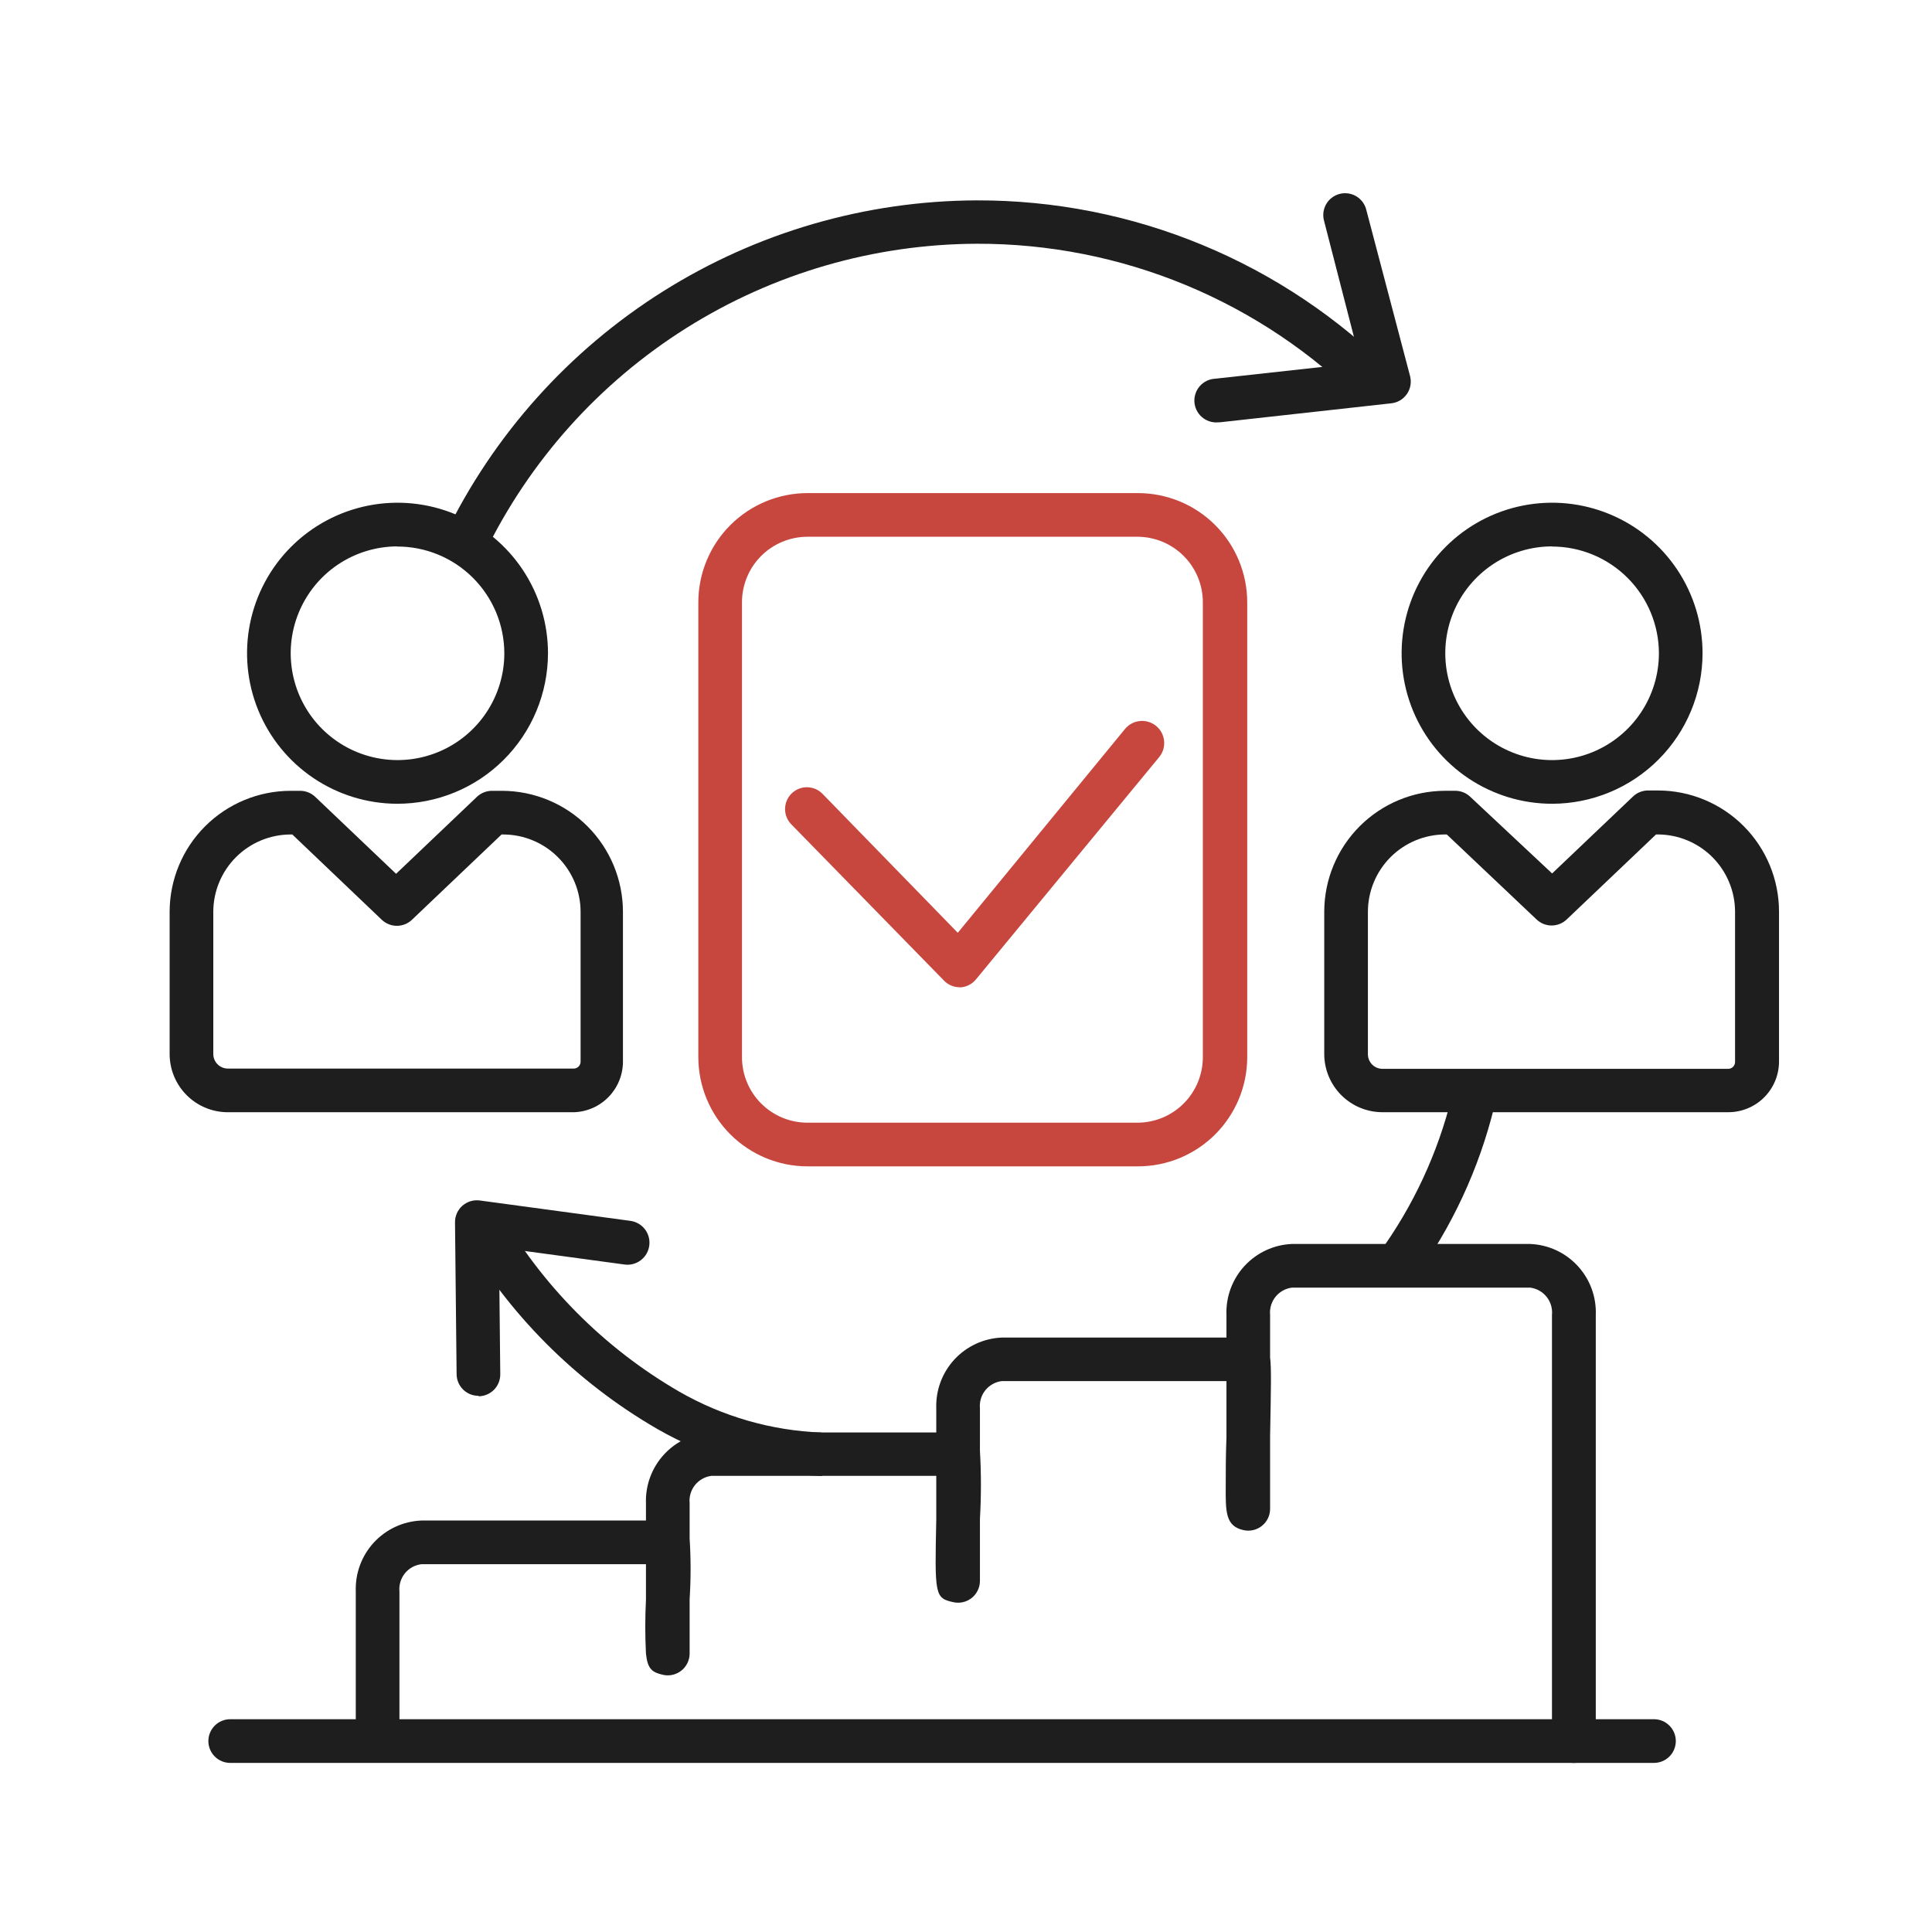
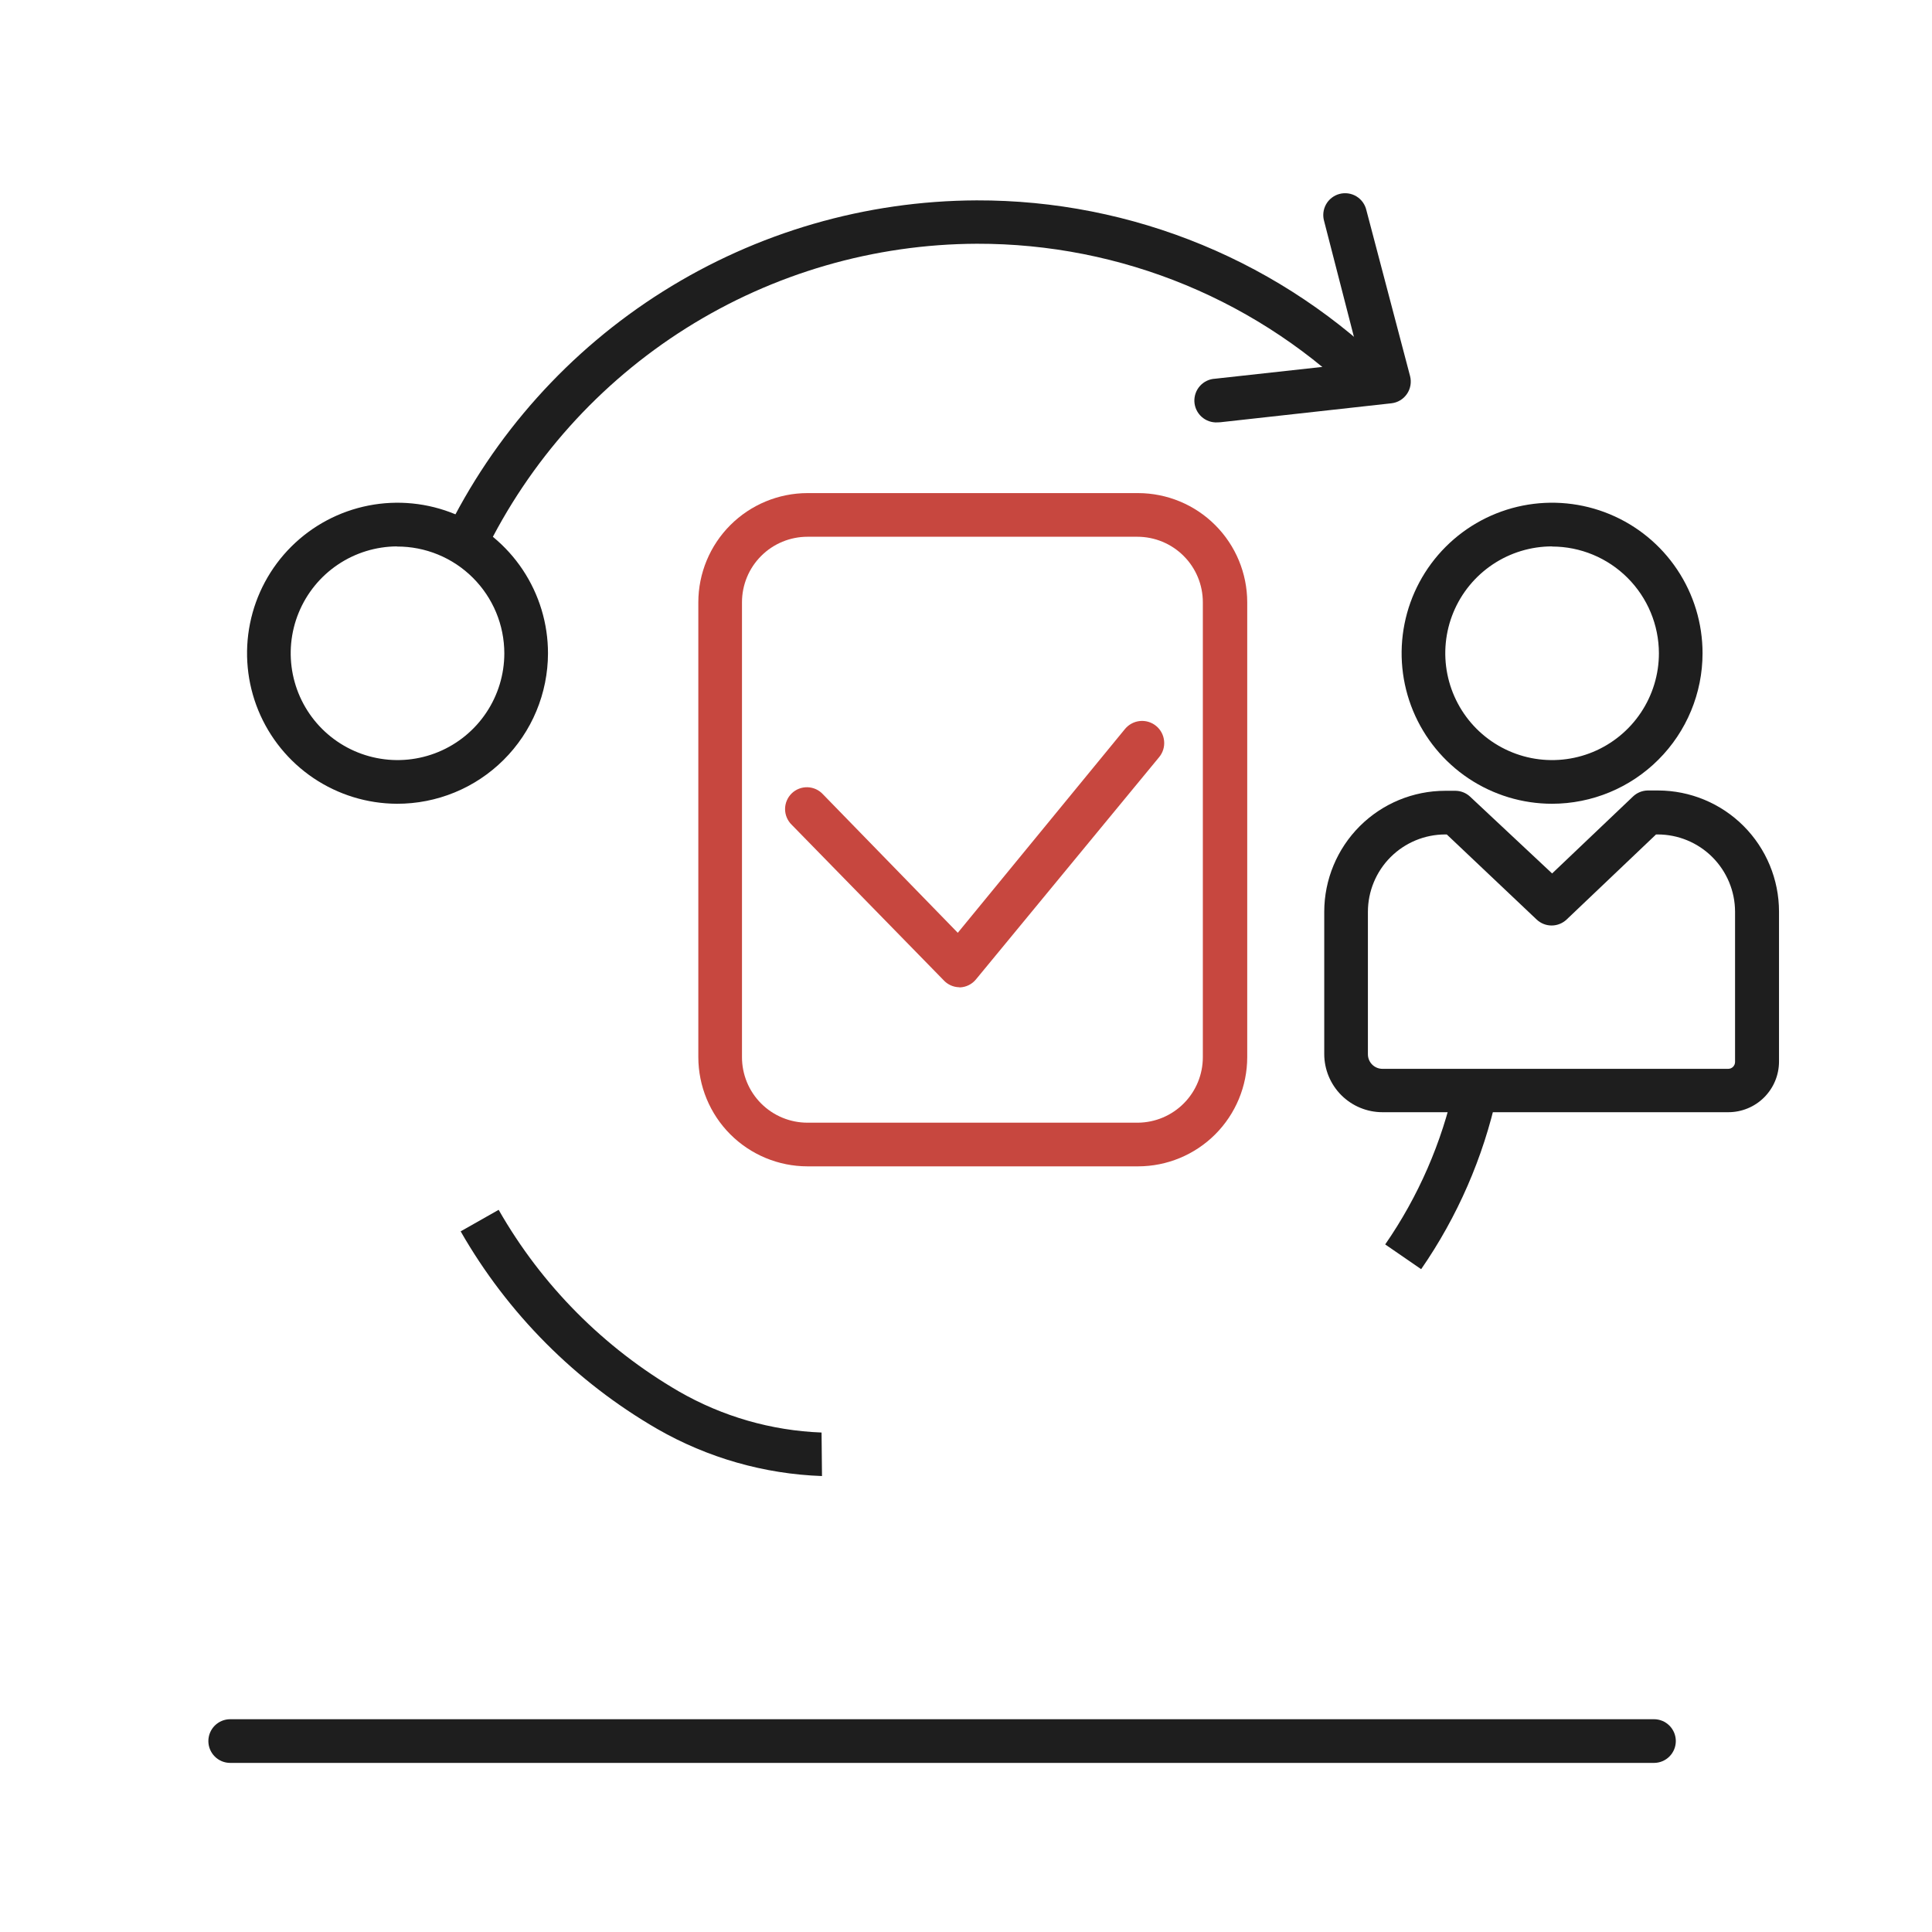
<svg xmlns="http://www.w3.org/2000/svg" width="80" height="80" viewBox="0 0 80 80" fill="none">
  <path d="M50.409 17.49C50.17 17.503 49.935 17.42 49.756 17.259C49.578 17.099 49.47 16.874 49.457 16.634C49.445 16.394 49.528 16.159 49.688 15.981C49.849 15.802 50.073 15.694 50.313 15.682L56.339 15.019L54.832 9.166C54.797 9.049 54.786 8.927 54.799 8.806C54.812 8.685 54.85 8.568 54.909 8.462C54.968 8.356 55.048 8.263 55.145 8.189C55.241 8.115 55.351 8.06 55.468 8.03C55.586 7.999 55.709 7.992 55.829 8.01C55.949 8.027 56.065 8.069 56.168 8.132C56.272 8.196 56.362 8.279 56.433 8.378C56.503 8.477 56.553 8.589 56.58 8.708L58.388 15.573C58.42 15.699 58.426 15.83 58.403 15.958C58.381 16.086 58.331 16.208 58.257 16.315C58.183 16.422 58.087 16.512 57.976 16.578C57.864 16.645 57.739 16.686 57.61 16.7L50.536 17.484L50.409 17.49Z" fill="#1E1E1E" />
-   <path d="M19.811 57.798C19.573 57.798 19.345 57.705 19.176 57.538C19.007 57.371 18.91 57.144 18.907 56.906L18.841 50.613C18.84 50.484 18.866 50.355 18.919 50.237C18.972 50.119 19.049 50.013 19.147 49.927C19.244 49.842 19.358 49.778 19.482 49.74C19.606 49.703 19.737 49.692 19.865 49.709L26.102 50.553C26.221 50.569 26.335 50.608 26.439 50.668C26.542 50.728 26.633 50.808 26.706 50.903C26.779 50.998 26.832 51.107 26.863 51.223C26.893 51.338 26.901 51.459 26.885 51.578C26.869 51.697 26.83 51.811 26.77 51.915C26.71 52.018 26.63 52.109 26.535 52.182C26.44 52.255 26.332 52.308 26.216 52.339C26.1 52.37 25.98 52.377 25.861 52.361L20.661 51.656L20.715 56.9C20.716 57.019 20.695 57.137 20.651 57.247C20.607 57.358 20.541 57.458 20.459 57.543C20.376 57.628 20.277 57.696 20.168 57.743C20.059 57.79 19.942 57.815 19.823 57.817L19.811 57.798Z" fill="#1E1E1E" />
  <path d="M39.714 40.88C39.592 40.876 39.472 40.849 39.361 40.798C39.251 40.747 39.151 40.675 39.069 40.584L32.784 34.153C32.697 34.069 32.628 33.968 32.58 33.856C32.533 33.745 32.508 33.625 32.508 33.504C32.508 33.382 32.532 33.262 32.579 33.151C32.626 33.039 32.695 32.938 32.782 32.853C32.868 32.769 32.971 32.703 33.084 32.659C33.197 32.615 33.318 32.594 33.439 32.598C33.56 32.602 33.679 32.63 33.789 32.68C33.899 32.731 33.998 32.803 34.08 32.893L39.66 38.625L46.583 30.186C46.737 29.999 46.96 29.88 47.202 29.856C47.444 29.832 47.685 29.905 47.873 30.06C48.061 30.214 48.179 30.437 48.203 30.679C48.227 30.921 48.154 31.162 47.999 31.35L40.413 40.554C40.332 40.653 40.231 40.734 40.117 40.791C40.003 40.848 39.878 40.88 39.75 40.886L39.714 40.88Z" fill="#C7473F" />
-   <path d="M23.758 46.055H9.435C8.795 46.055 8.182 45.801 7.73 45.349C7.278 44.897 7.024 44.284 7.024 43.644V37.749C7.028 36.422 7.556 35.151 8.495 34.213C9.434 33.275 10.705 32.748 12.032 32.746H12.448C12.672 32.751 12.887 32.839 13.05 32.993L16.401 36.182L19.751 32.993C19.914 32.839 20.129 32.751 20.353 32.746H20.787C22.116 32.748 23.39 33.277 24.328 34.217C25.267 35.157 25.795 36.432 25.795 37.761V43.964C25.793 44.509 25.58 45.032 25.2 45.422C24.82 45.813 24.303 46.04 23.758 46.055ZM12.032 34.554C11.185 34.556 10.373 34.893 9.773 35.492C9.174 36.09 8.835 36.902 8.832 37.749V43.644C8.832 43.804 8.896 43.958 9.009 44.071C9.122 44.184 9.275 44.247 9.435 44.247H23.758C23.833 44.247 23.905 44.217 23.958 44.164C24.011 44.111 24.041 44.039 24.041 43.964V37.749C24.038 36.902 23.7 36.09 23.1 35.492C22.501 34.893 21.689 34.556 20.841 34.554H20.769L17.057 38.087C16.889 38.247 16.666 38.336 16.434 38.336C16.201 38.336 15.978 38.247 15.81 38.087L12.104 34.554H12.032Z" fill="#1E1E1E" />
  <path d="M16.436 33.282C15.204 33.277 14.002 32.907 12.98 32.219C11.959 31.531 11.164 30.556 10.696 29.416C10.229 28.276 10.109 27.024 10.353 25.816C10.596 24.609 11.192 23.5 12.065 22.631C12.938 21.762 14.049 21.172 15.257 20.934C16.465 20.696 17.717 20.822 18.854 21.295C19.991 21.768 20.962 22.568 21.645 23.593C22.328 24.619 22.692 25.823 22.691 27.055C22.689 27.875 22.526 28.686 22.211 29.443C21.896 30.2 21.434 30.887 20.854 31.465C20.273 32.043 19.584 32.502 18.826 32.813C18.067 33.125 17.256 33.284 16.436 33.282ZM16.436 22.625C15.563 22.63 14.71 22.893 13.986 23.382C13.262 23.87 12.699 24.563 12.368 25.371C12.036 26.18 11.952 27.068 12.125 27.925C12.298 28.781 12.72 29.567 13.339 30.184C13.958 30.8 14.745 31.22 15.602 31.389C16.459 31.559 17.347 31.471 18.154 31.136C18.961 30.801 19.651 30.235 20.136 29.509C20.622 28.783 20.882 27.929 20.883 27.055C20.882 26.472 20.767 25.895 20.543 25.357C20.318 24.819 19.99 24.331 19.577 23.92C19.164 23.509 18.674 23.183 18.135 22.962C17.596 22.741 17.019 22.628 16.436 22.631V22.625Z" fill="#1E1E1E" />
  <path d="M71.561 46.054H57.244C56.605 46.054 55.992 45.8 55.54 45.348C55.088 44.895 54.834 44.282 54.834 43.643V37.748C54.837 36.421 55.366 35.149 56.304 34.211C57.243 33.273 58.515 32.746 59.841 32.745H60.275C60.5 32.749 60.715 32.837 60.878 32.992L64.27 36.168L67.621 32.98C67.784 32.825 67.999 32.737 68.223 32.732H68.657C69.986 32.734 71.259 33.263 72.198 34.203C73.137 35.144 73.665 36.419 73.665 37.748V43.962C73.664 44.238 73.609 44.51 73.503 44.764C73.397 45.019 73.241 45.249 73.046 45.444C72.851 45.638 72.619 45.792 72.365 45.896C72.11 46.001 71.837 46.055 71.561 46.054ZM59.841 34.553C58.992 34.554 58.178 34.893 57.578 35.494C56.979 36.095 56.642 36.91 56.642 37.76V43.655C56.642 43.815 56.705 43.968 56.818 44.081C56.931 44.194 57.084 44.258 57.244 44.258H71.561C71.637 44.258 71.709 44.228 71.762 44.175C71.815 44.121 71.845 44.049 71.845 43.974V37.748C71.842 36.9 71.503 36.089 70.904 35.49C70.304 34.891 69.492 34.554 68.645 34.553H68.573L64.873 38.073C64.705 38.233 64.481 38.323 64.249 38.323C64.017 38.323 63.794 38.233 63.626 38.073L59.908 34.553H59.841Z" fill="#1E1E1E" />
  <path d="M64.269 33.282C63.036 33.282 61.832 32.916 60.807 32.231C59.783 31.547 58.984 30.573 58.512 29.434C58.041 28.295 57.917 27.042 58.158 25.833C58.398 24.624 58.992 23.514 59.863 22.642C60.734 21.77 61.845 21.177 63.053 20.936C64.262 20.696 65.515 20.819 66.653 21.291C67.792 21.763 68.765 22.561 69.449 23.586C70.134 24.611 70.499 25.816 70.499 27.049C70.498 28.702 69.841 30.286 68.673 31.454C67.505 32.623 65.921 33.28 64.269 33.282ZM64.269 22.625C63.394 22.625 62.539 22.884 61.812 23.37C61.084 23.857 60.517 24.547 60.182 25.356C59.848 26.164 59.76 27.054 59.931 27.912C60.102 28.77 60.523 29.559 61.141 30.178C61.76 30.796 62.548 31.218 63.406 31.389C64.264 31.559 65.153 31.472 65.961 31.137C66.769 30.802 67.46 30.235 67.946 29.507C68.432 28.78 68.692 27.924 68.692 27.049C68.689 25.877 68.221 24.754 67.392 23.926C66.563 23.098 65.44 22.632 64.269 22.631V22.625Z" fill="#1E1E1E" />
  <path d="M20.059 22.92L18.432 22.137C20.438 18.002 23.564 14.512 27.454 12.066C31.345 9.619 35.843 8.314 40.438 8.297C43.645 8.288 46.822 8.915 49.786 10.142C52.749 11.369 55.44 13.172 57.702 15.446L56.436 16.724C54.342 14.616 51.851 12.944 49.107 11.806C46.363 10.668 43.42 10.086 40.45 10.093C36.191 10.108 32.023 11.318 28.418 13.585C24.813 15.853 21.916 19.087 20.059 22.92Z" fill="#1E1E1E" />
-   <path d="M65.168 72.999C64.928 72.999 64.699 72.903 64.529 72.734C64.36 72.564 64.264 72.334 64.264 72.095V54.445C64.29 54.177 64.21 53.909 64.041 53.698C63.872 53.488 63.628 53.351 63.361 53.318H53.496C53.229 53.351 52.984 53.488 52.816 53.698C52.647 53.909 52.567 54.177 52.592 54.445V56.211C52.647 56.633 52.629 57.477 52.592 59.466V62.48C52.592 62.615 52.561 62.748 52.503 62.87C52.444 62.991 52.359 63.098 52.254 63.182C52.149 63.267 52.026 63.326 51.895 63.357C51.764 63.388 51.627 63.389 51.496 63.36C50.742 63.198 50.748 62.601 50.755 61.522C50.755 60.973 50.755 60.25 50.785 59.515V57.188H41.481C41.213 57.221 40.969 57.358 40.8 57.568C40.632 57.779 40.551 58.047 40.577 58.315V60.069C40.631 61.011 40.631 61.955 40.577 62.896C40.577 62.896 40.577 62.926 40.577 62.944V65.464C40.577 65.599 40.546 65.732 40.487 65.853C40.429 65.975 40.344 66.082 40.239 66.166C40.134 66.25 40.011 66.31 39.88 66.341C39.748 66.372 39.612 66.373 39.48 66.344C38.703 66.175 38.703 66.049 38.769 62.92V61.112H29.459C29.192 61.145 28.948 61.282 28.779 61.492C28.61 61.703 28.53 61.971 28.556 62.239V63.704C28.609 64.541 28.609 65.38 28.556 66.218V68.472C28.555 68.607 28.524 68.74 28.466 68.861C28.407 68.983 28.322 69.09 28.217 69.174C28.112 69.258 27.989 69.318 27.858 69.349C27.727 69.38 27.591 69.381 27.459 69.352C27.001 69.249 26.814 69.111 26.748 68.472C26.71 67.729 26.71 66.985 26.748 66.242V64.771H17.444C17.176 64.804 16.932 64.941 16.763 65.151C16.595 65.362 16.515 65.629 16.54 65.898V71.492C16.54 71.732 16.445 71.962 16.275 72.131C16.106 72.301 15.876 72.396 15.636 72.396C15.397 72.396 15.167 72.301 14.997 72.131C14.828 71.962 14.732 71.732 14.732 71.492V65.898C14.705 65.15 14.974 64.421 15.482 63.87C15.991 63.32 16.696 62.994 17.444 62.962H26.748V62.251C26.72 61.503 26.99 60.774 27.498 60.224C28.006 59.673 28.711 59.347 29.459 59.316H38.769V58.321C38.742 57.573 39.011 56.844 39.519 56.294C40.028 55.743 40.733 55.417 41.481 55.386H50.785V54.445C50.757 53.697 51.027 52.968 51.535 52.418C52.043 51.868 52.748 51.541 53.496 51.51H63.361C64.11 51.54 64.816 51.865 65.326 52.416C65.835 52.966 66.106 53.696 66.078 54.445V72.119C66.072 72.355 65.973 72.58 65.803 72.745C65.633 72.909 65.405 73 65.168 72.999Z" fill="#1E1E1E" />
  <path d="M68.488 72.998H9.532C9.292 72.998 9.062 72.903 8.893 72.733C8.723 72.563 8.628 72.333 8.628 72.094C8.628 71.854 8.723 71.624 8.893 71.454C9.062 71.285 9.292 71.189 9.532 71.189H68.488C68.728 71.189 68.958 71.285 69.127 71.454C69.297 71.624 69.392 71.854 69.392 72.094C69.392 72.333 69.297 72.563 69.127 72.733C68.958 72.903 68.728 72.998 68.488 72.998Z" fill="#1E1E1E" />
  <path d="M58.847 52.554L57.358 51.529C58.73 49.546 59.702 47.314 60.221 44.959L61.986 45.345C61.418 47.929 60.352 50.378 58.847 52.554Z" fill="#1E1E1E" />
  <path d="M34.037 61.12C31.641 61.035 29.302 60.367 27.222 59.173C23.831 57.213 21.02 54.389 19.075 50.988L20.648 50.096C22.429 53.219 25.005 55.814 28.114 57.618C29.916 58.655 31.942 59.239 34.019 59.318L34.037 61.12Z" fill="#1E1E1E" />
  <path d="M47.126 48.296H33.435C32.237 48.295 31.089 47.818 30.241 46.971C29.394 46.123 28.918 44.974 28.916 43.776V24.939C28.918 23.74 29.394 22.591 30.241 21.744C31.089 20.896 32.237 20.42 33.435 20.418H47.126C48.324 20.42 49.473 20.896 50.32 21.744C51.167 22.591 51.644 23.74 51.645 24.939V43.776C51.644 44.974 51.167 46.123 50.32 46.971C49.473 47.818 48.324 48.295 47.126 48.296ZM33.435 22.226C32.716 22.226 32.026 22.512 31.518 23.021C31.009 23.529 30.724 24.219 30.724 24.939V43.776C30.724 44.495 31.009 45.185 31.518 45.694C32.026 46.202 32.716 46.488 33.435 46.488H47.126C47.84 46.48 48.522 46.191 49.024 45.683C49.526 45.175 49.807 44.49 49.807 43.776V24.939C49.807 24.219 49.522 23.529 49.013 23.021C48.505 22.512 47.815 22.226 47.096 22.226H33.435Z" fill="#C7473F" />
</svg>